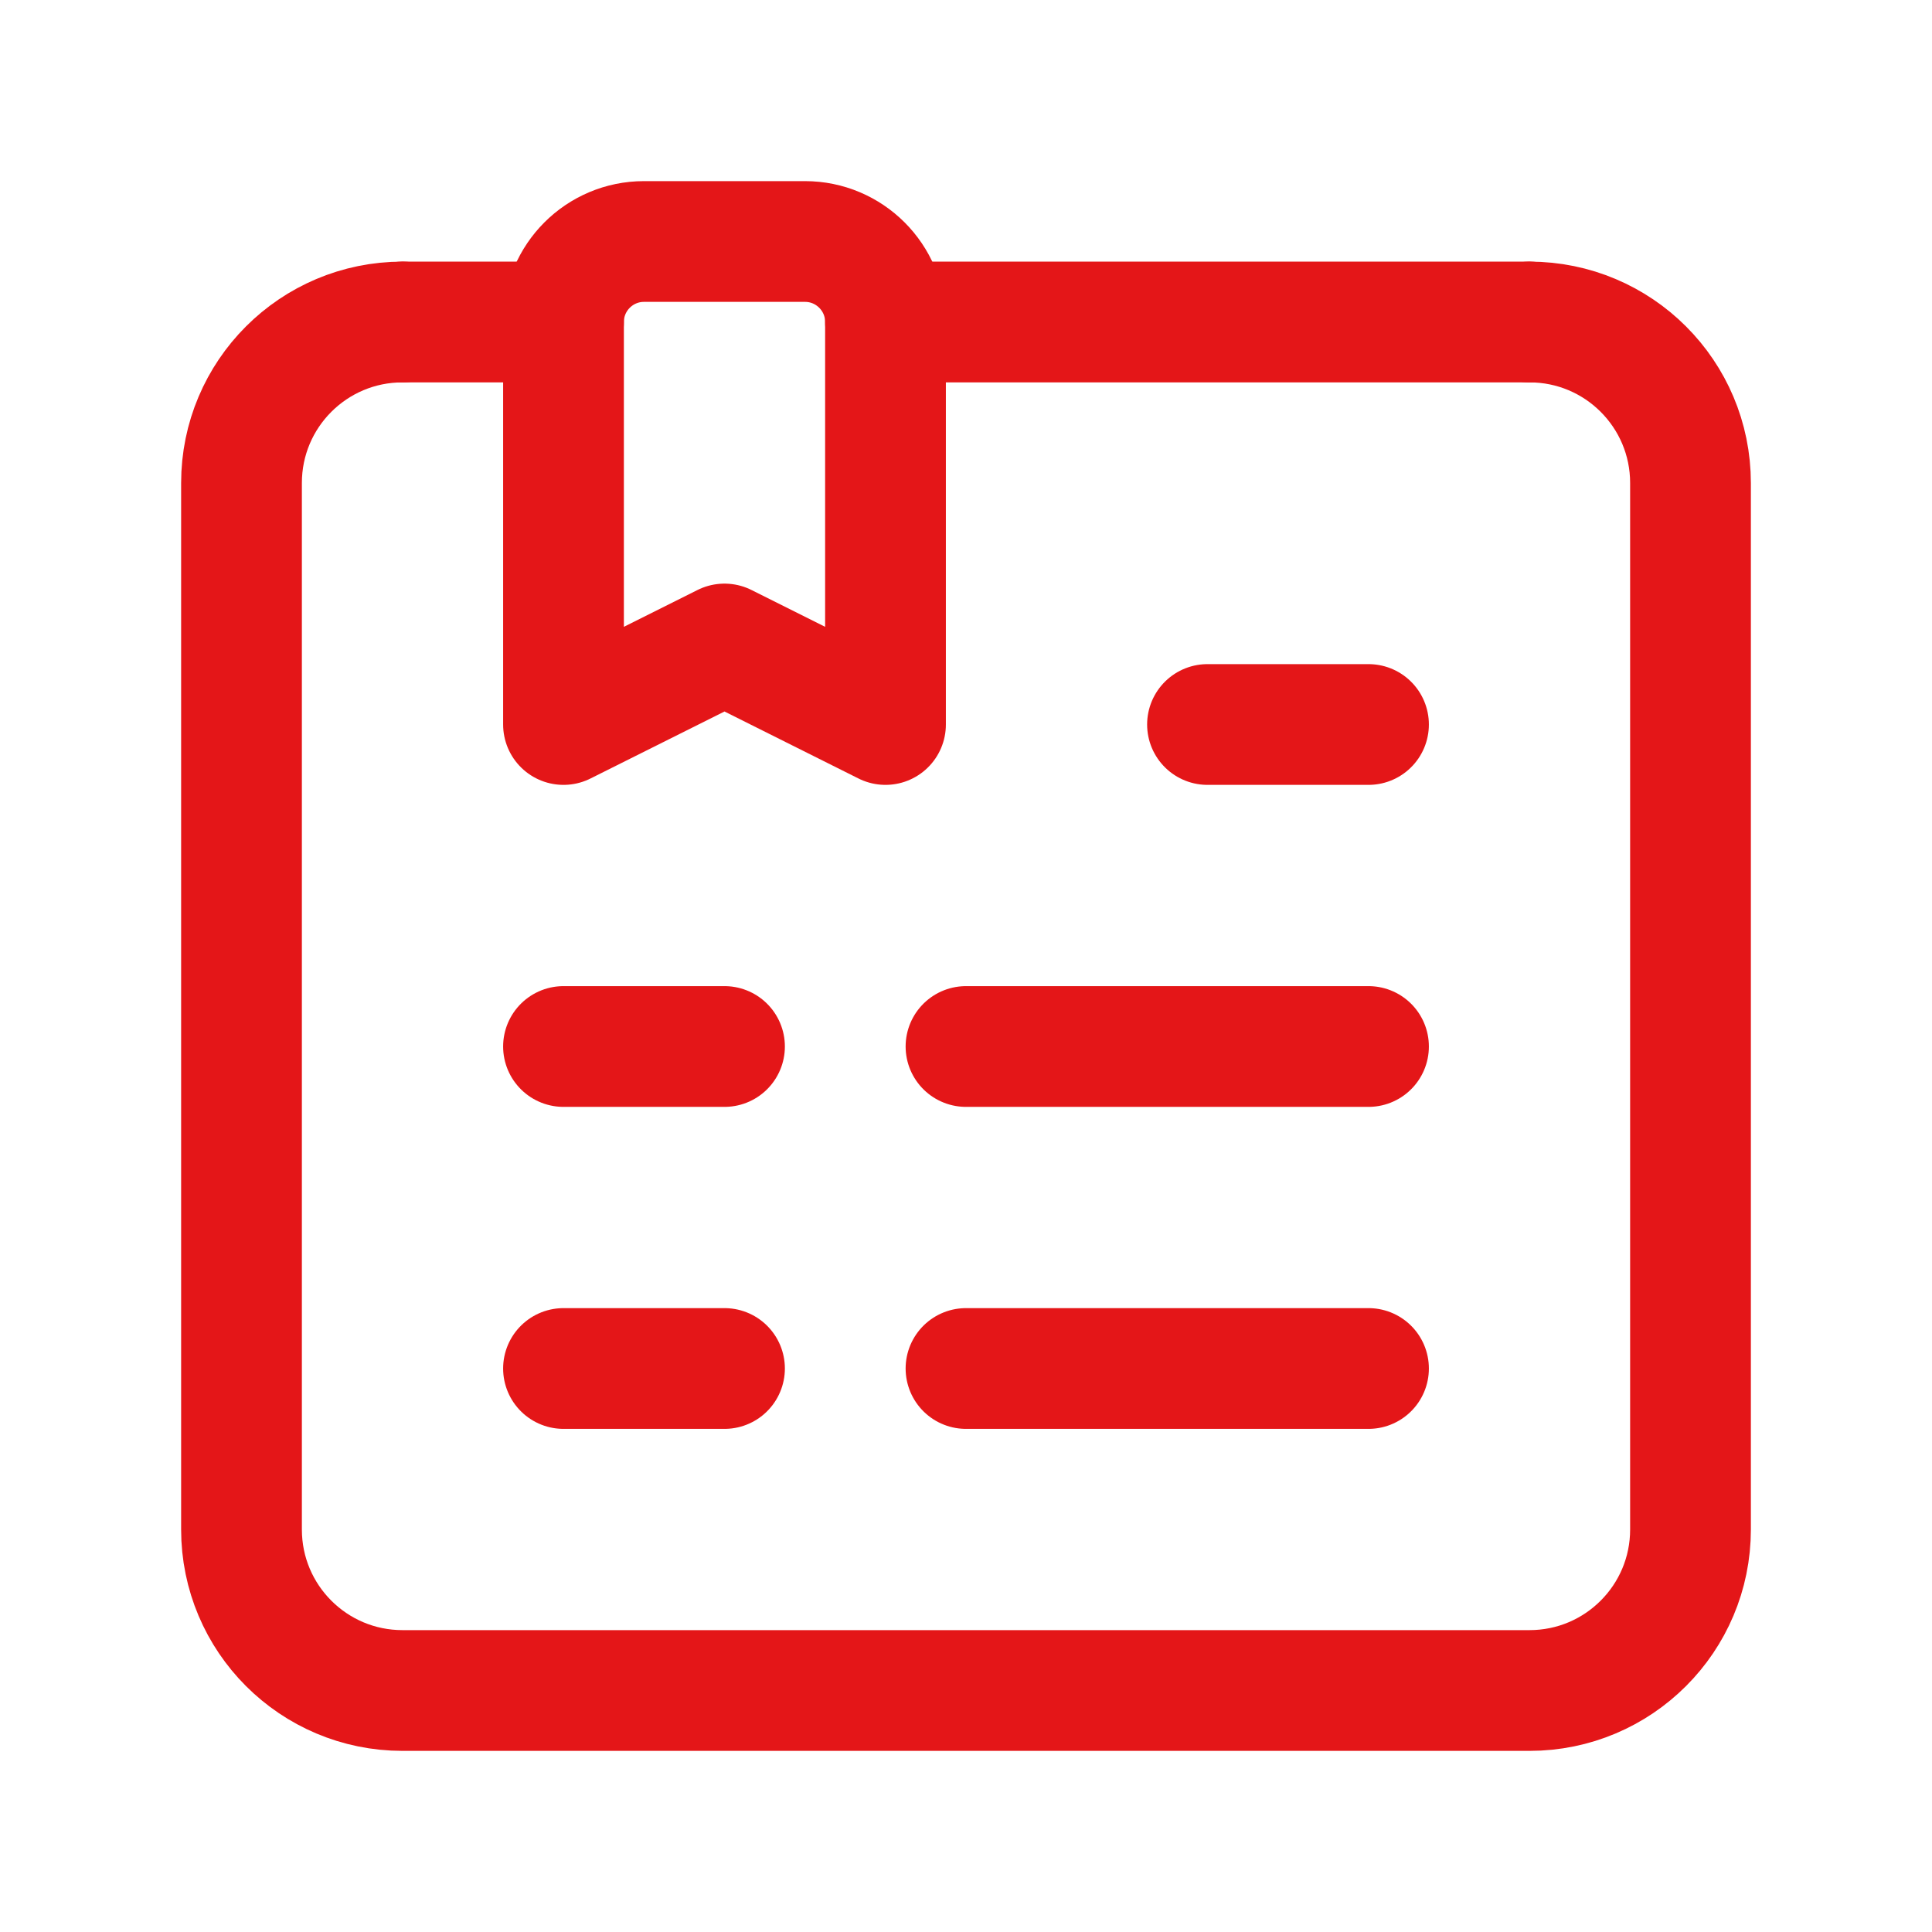
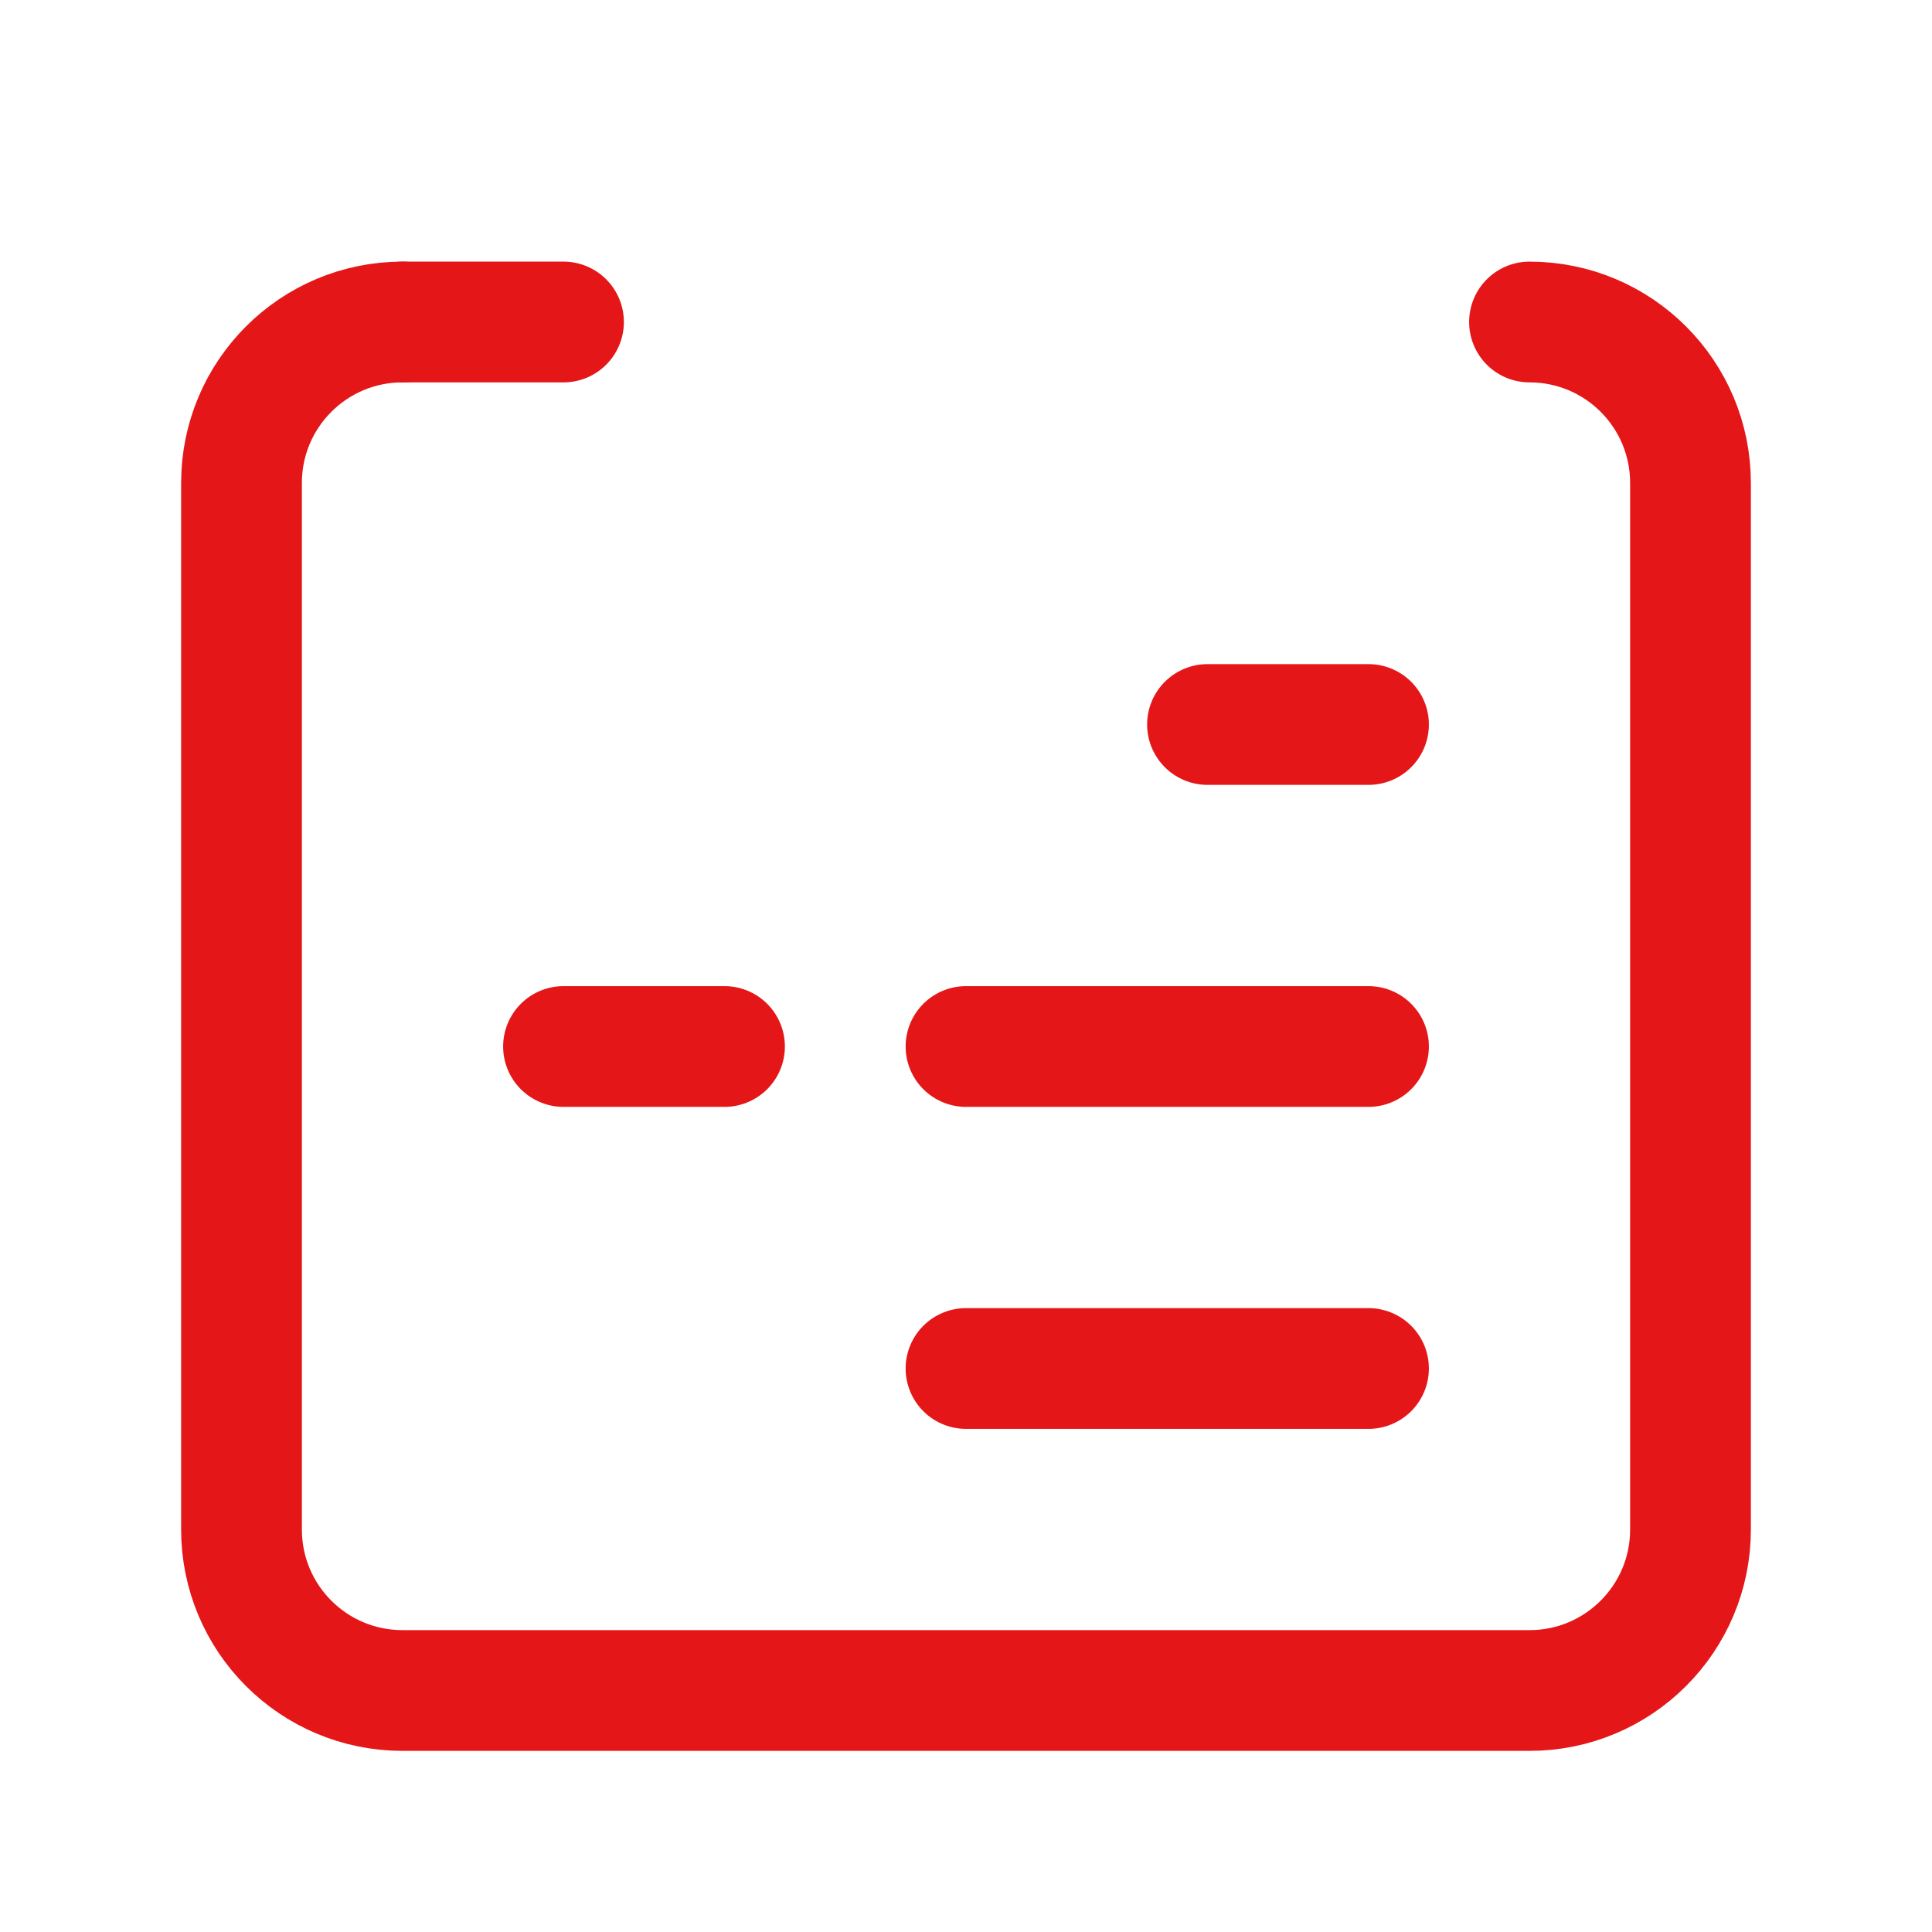
<svg xmlns="http://www.w3.org/2000/svg" width="24" height="24" viewBox="0 0 24 24" fill="none">
  <path d="M15 9H17" stroke="#E41618" stroke-width="1.5" stroke-linecap="round" stroke-linejoin="round" />
-   <path d="M7 17H9" stroke="#E41618" stroke-width="1.5" stroke-linecap="round" stroke-linejoin="round" />
  <path d="M12 17H17" stroke="#E41618" stroke-width="1.5" stroke-linecap="round" stroke-linejoin="round" />
  <path d="M19 4C20.105 4 21 4.895 21 6V19C21 20.105 20.105 21 19 21H5C3.895 21 3 20.105 3 19V6C3 4.895 3.895 4 5 4" stroke="#E41618" stroke-width="1.5" stroke-linecap="round" stroke-linejoin="round" />
  <path d="M7 13H9" stroke="#E41618" stroke-width="1.5" stroke-linecap="round" stroke-linejoin="round" />
  <path d="M12 13H17" stroke="#E41618" stroke-width="1.5" stroke-linecap="round" stroke-linejoin="round" />
-   <path fill-rule="evenodd" clip-rule="evenodd" d="M10 3H8C7.448 3 7 3.448 7 4V9L9 8L11 9V4C11 3.448 10.552 3 10 3Z" stroke="#E41618" stroke-width="1.5" stroke-linecap="round" stroke-linejoin="round" />
  <path d="M5 4H7" stroke="#E41618" stroke-width="1.5" stroke-linecap="round" stroke-linejoin="round" />
-   <path d="M11 4H19" stroke="#E41618" stroke-width="1.5" stroke-linecap="round" stroke-linejoin="round" />
</svg>